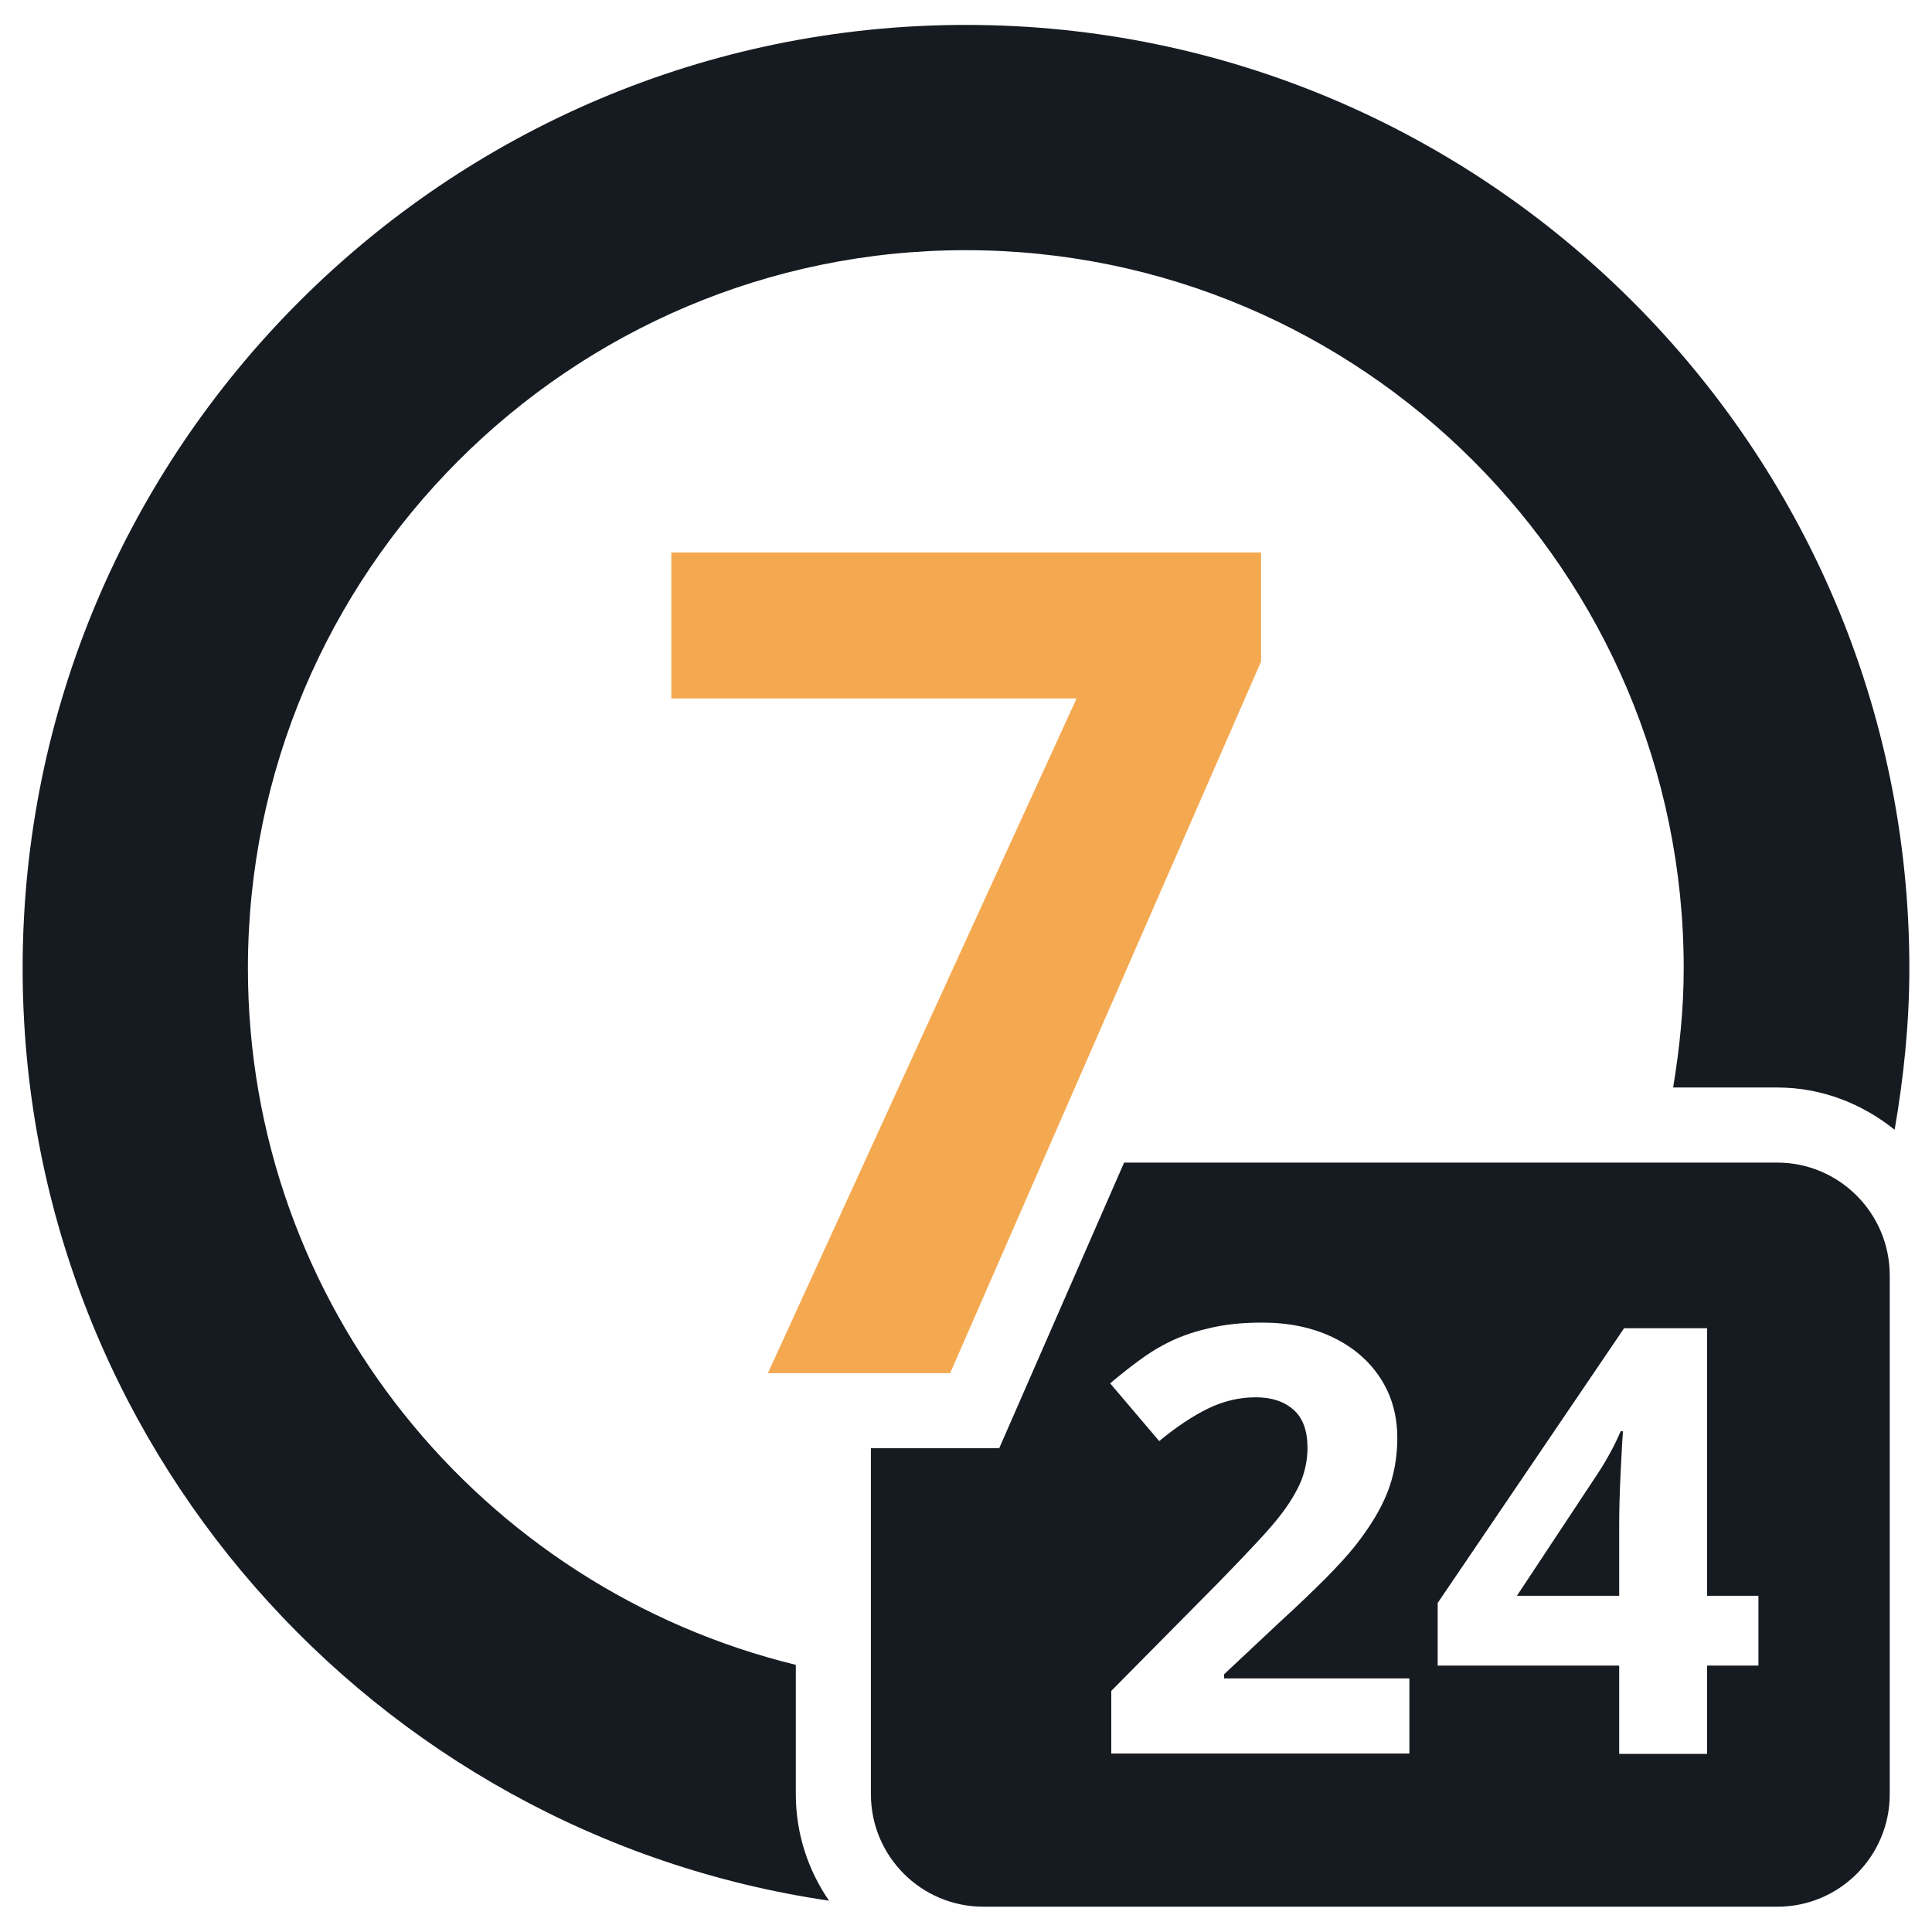
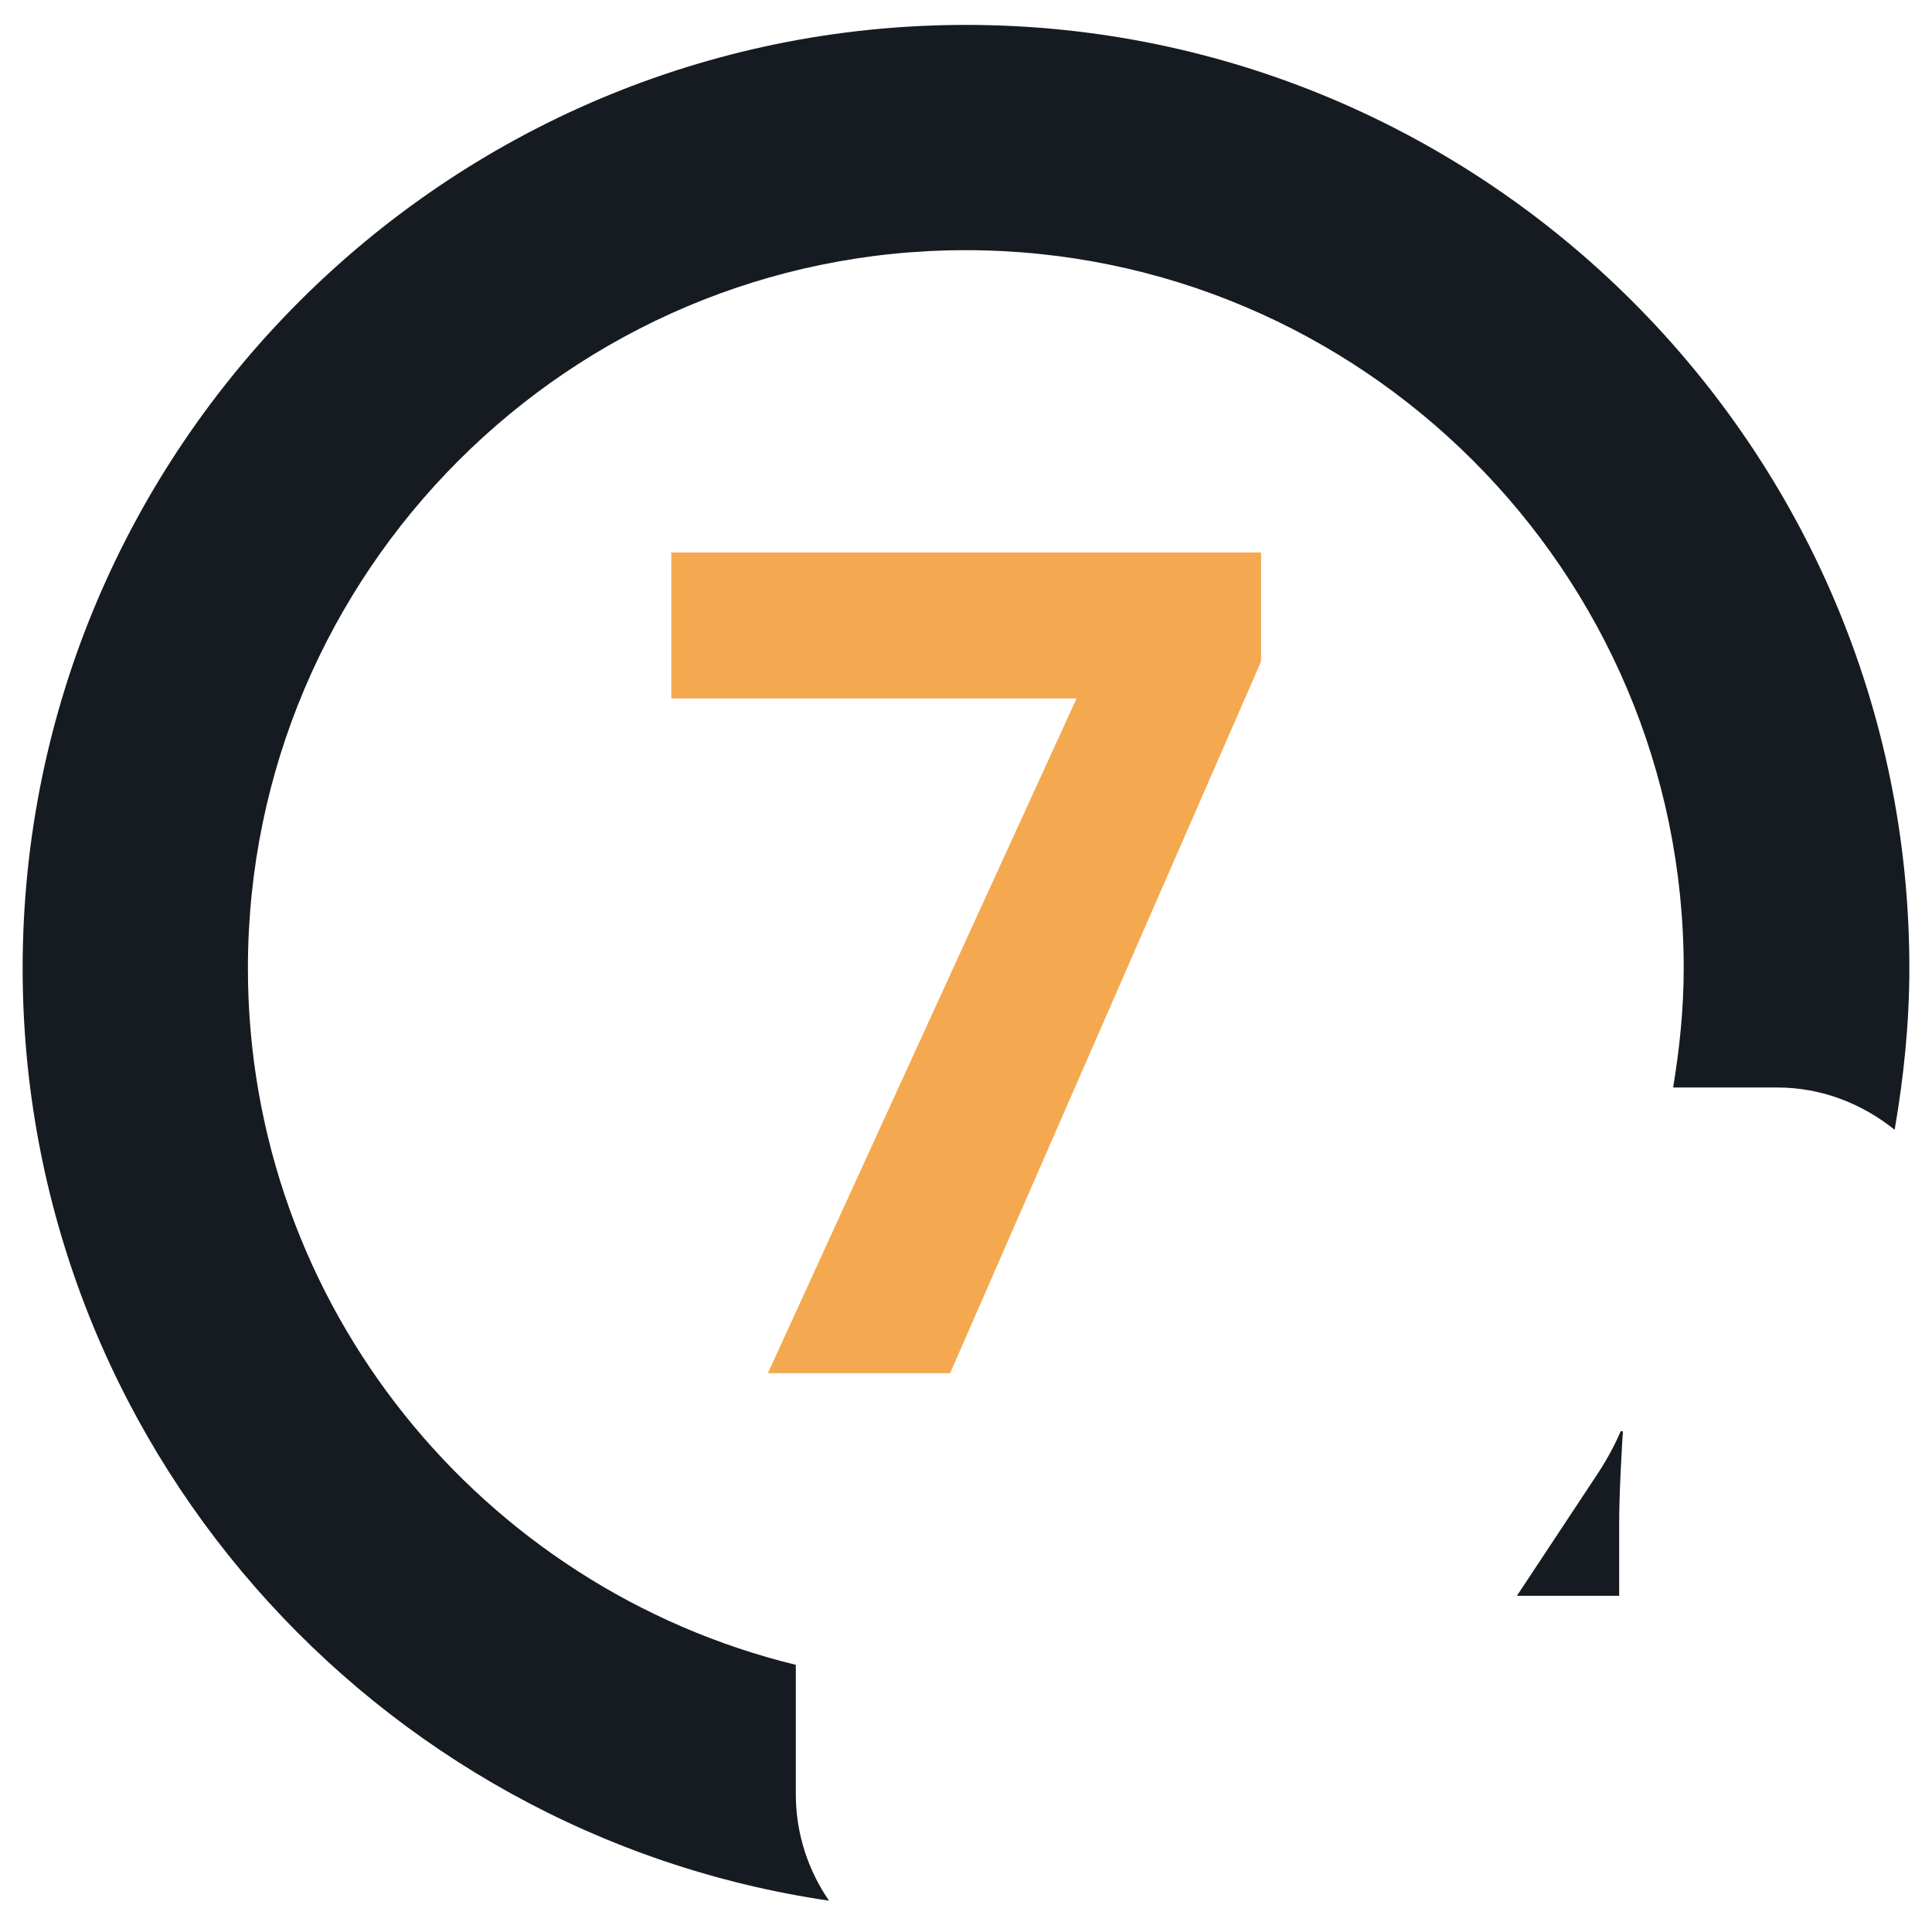
<svg xmlns="http://www.w3.org/2000/svg" version="1.1" id="Layer_1" x="0px" y="0px" viewBox="0 0 512 512" style="enable-background:new 0 0 512 512;" xml:space="preserve">
  <style type="text/css">
	.st0{fill:#161B21;}
	.st1{fill:#F4A950;}
</style>
  <g>
    <path class="st0" d="M256,6.6C118.1,6.6,6,118.8,6,256.6C6,382.1,99,486,219.7,503.7c-5.5-8-8.8-17.7-8.8-28.2v-34.3   C127.7,420.9,65.7,346,65.7,256.6c0-104.9,85.3-190.3,190.2-190.3s190.3,85.3,190.3,190.3c0,10.8-1.1,21.3-2.8,31.6H471   c11.8,0,22.5,4.3,31.1,11.2c2.4-13.9,3.9-28.2,3.9-42.8C506,118.8,393.8,6.6,256,6.6z" />
    <g>
      <path class="st1" d="M203.5,363.9l81.8-178.8H177.9v-38.7h156.3v28.9l-82.4,188.6H203.5z" />
    </g>
    <g>
      <path class="st0" d="M422.7,391.6L402,422.9h27.1v-19.1c0-3.2,0.1-7.8,0.4-13.9c0.3-6.1,0.5-9.6,0.6-10.6h-0.6    C427.7,383.5,425.4,387.6,422.7,391.6z" />
-       <path class="st0" d="M471,308.1H297.9l-33.1,75.7h-34v91.7c0,16.5,13.4,29.8,29.8,29.8H471c16.5,0,29.8-13.4,29.8-29.8V338    C500.8,321.5,487.4,308.1,471,308.1z M373.3,464.7h-78.8v-16.6l28.3-28.6c8.4-8.6,13.9-14.5,16.4-17.8c2.6-3.3,4.4-6.4,5.6-9.2    c1.1-2.8,1.7-5.8,1.7-8.8c0-4.5-1.2-7.9-3.7-10.1c-2.5-2.2-5.8-3.3-10-3.3c-4.4,0-8.6,1-12.7,3c-4.1,2-8.4,4.9-12.9,8.6l-13-15.3    c5.6-4.7,10.2-8.1,13.8-10c3.6-2,7.6-3.5,12-4.5c4.3-1.1,9.1-1.6,14.5-1.6c7,0,13.3,1.3,18.7,3.9c5.4,2.6,9.6,6.2,12.6,10.8    c3,4.6,4.5,9.9,4.5,15.9c0,5.2-0.9,10.1-2.7,14.6c-1.8,4.5-4.7,9.2-8.5,14c-3.8,4.8-10.6,11.6-20.2,20.4l-14.5,13.6v1.1h49.1    V464.7z M466,441.4h-13.6v23.4h-23.3v-23.4h-48.1v-16.6l49.4-72.8h22v70.9H466V441.4z" />
    </g>
  </g>
</svg>